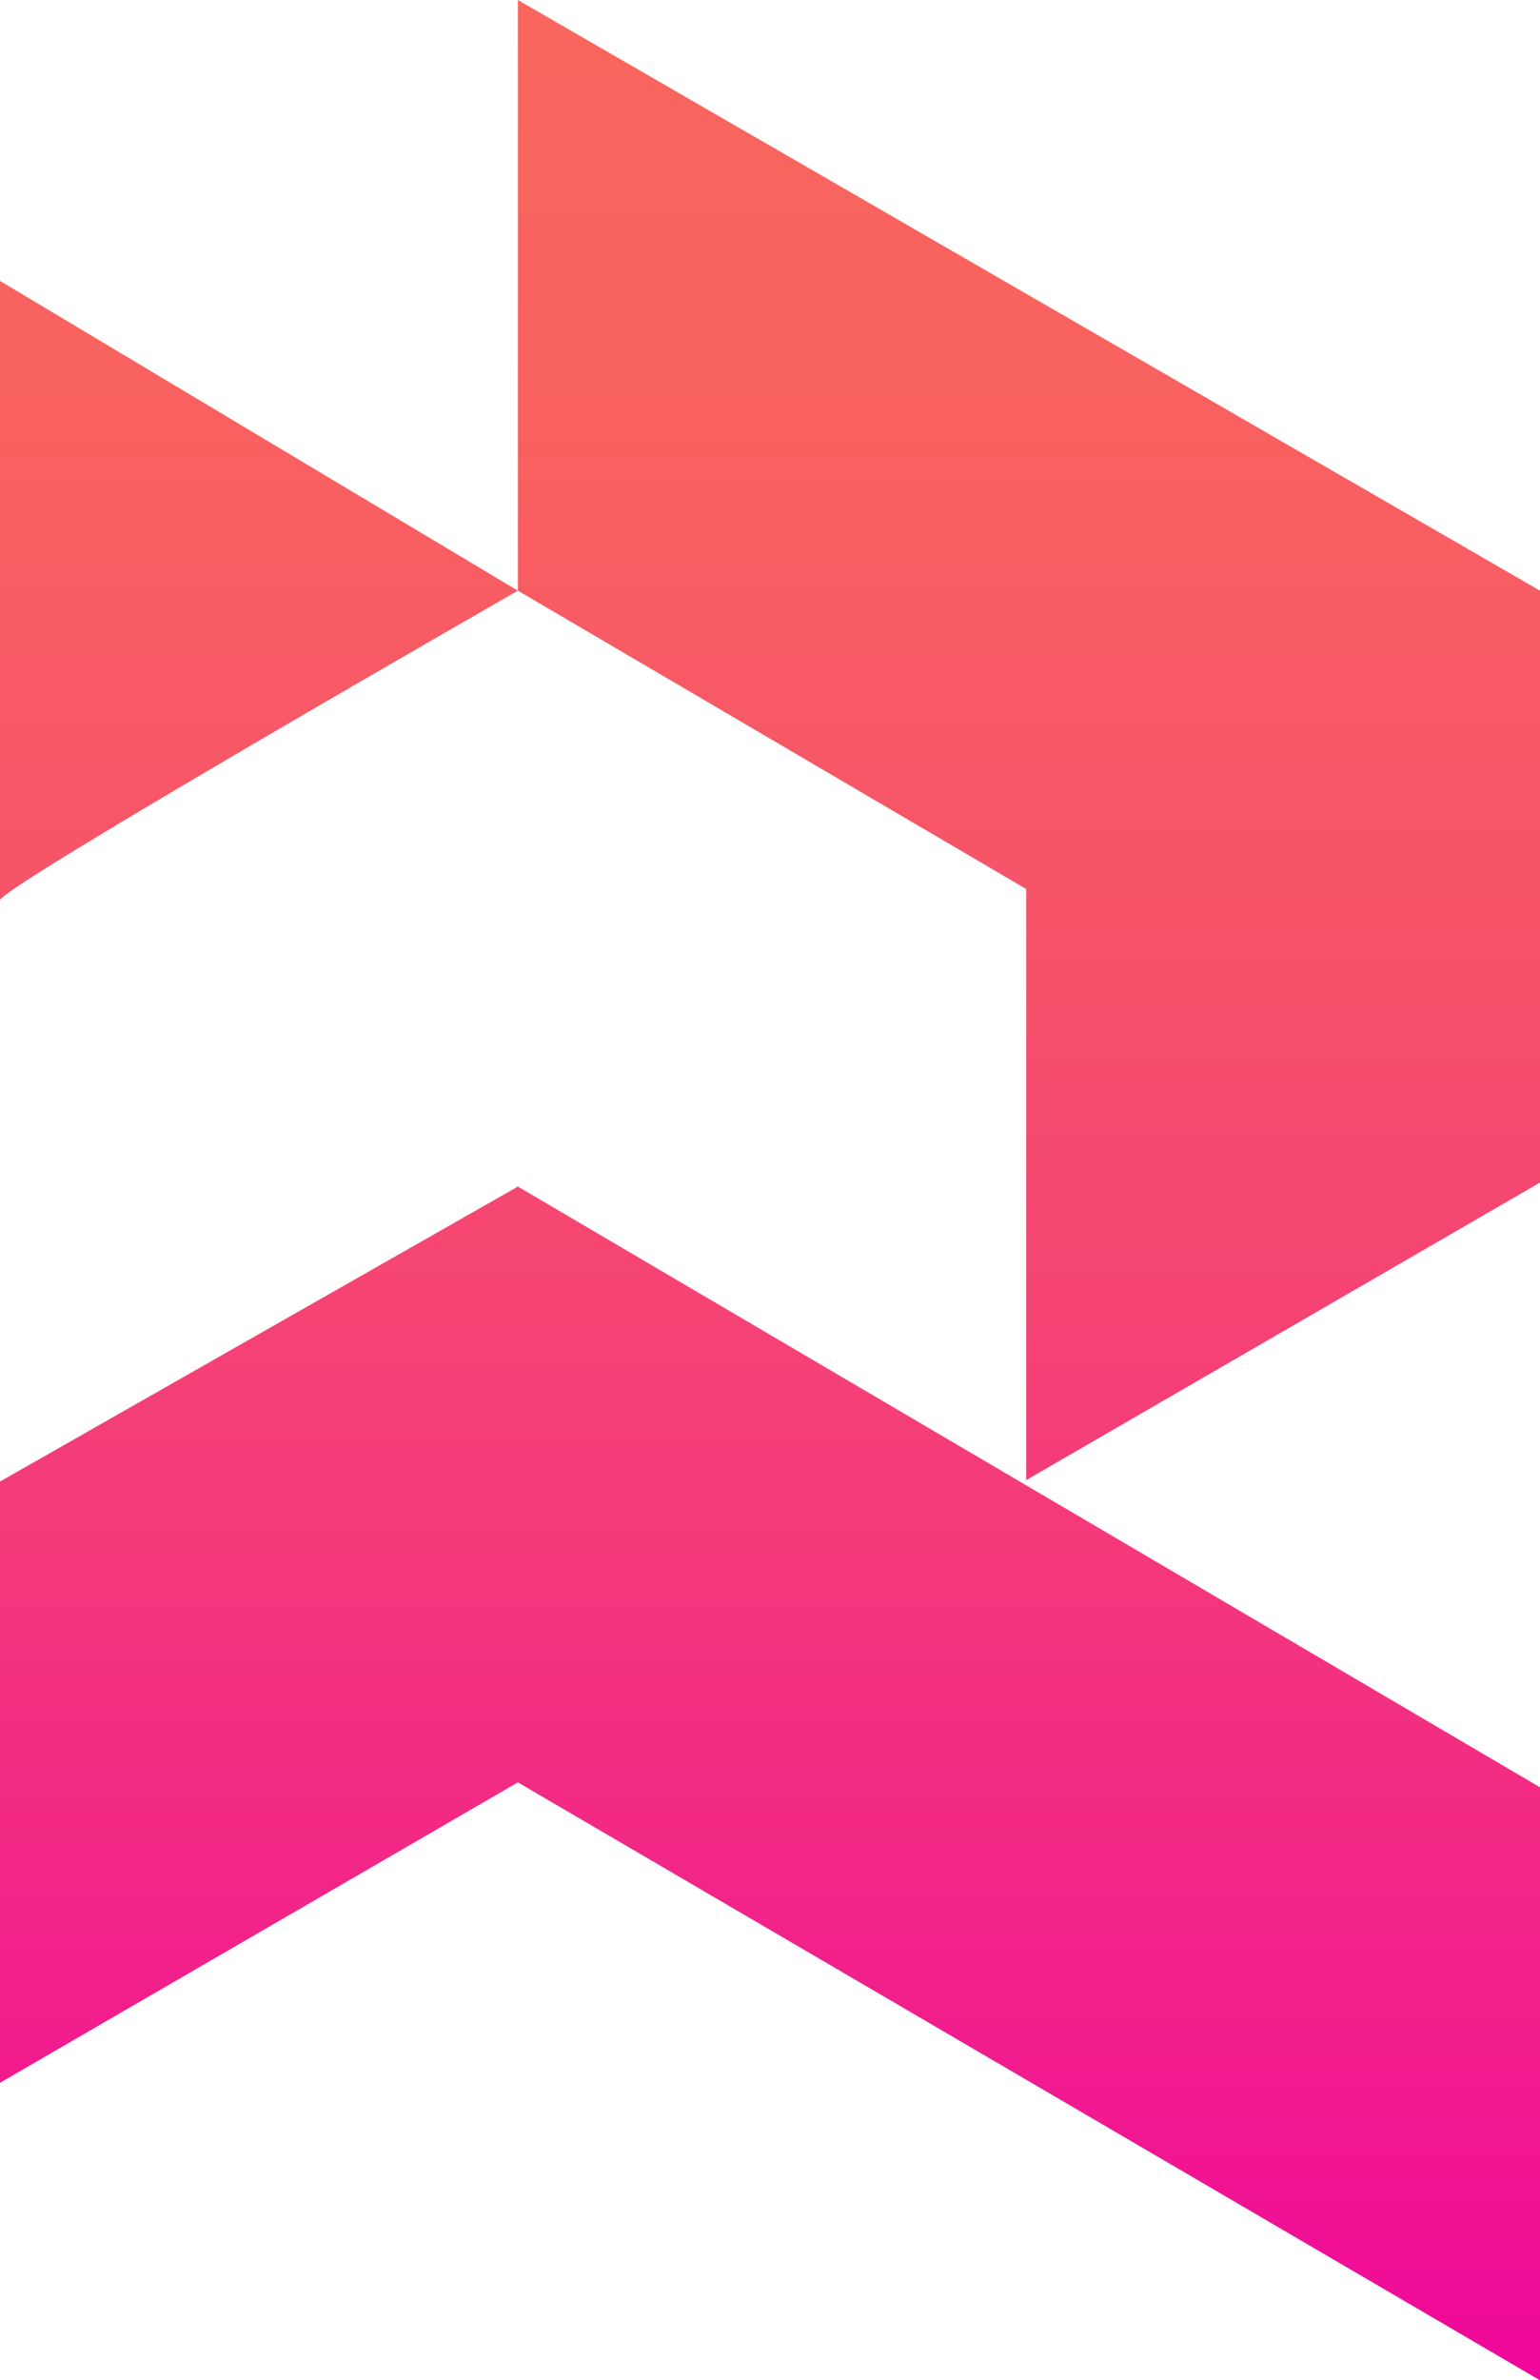
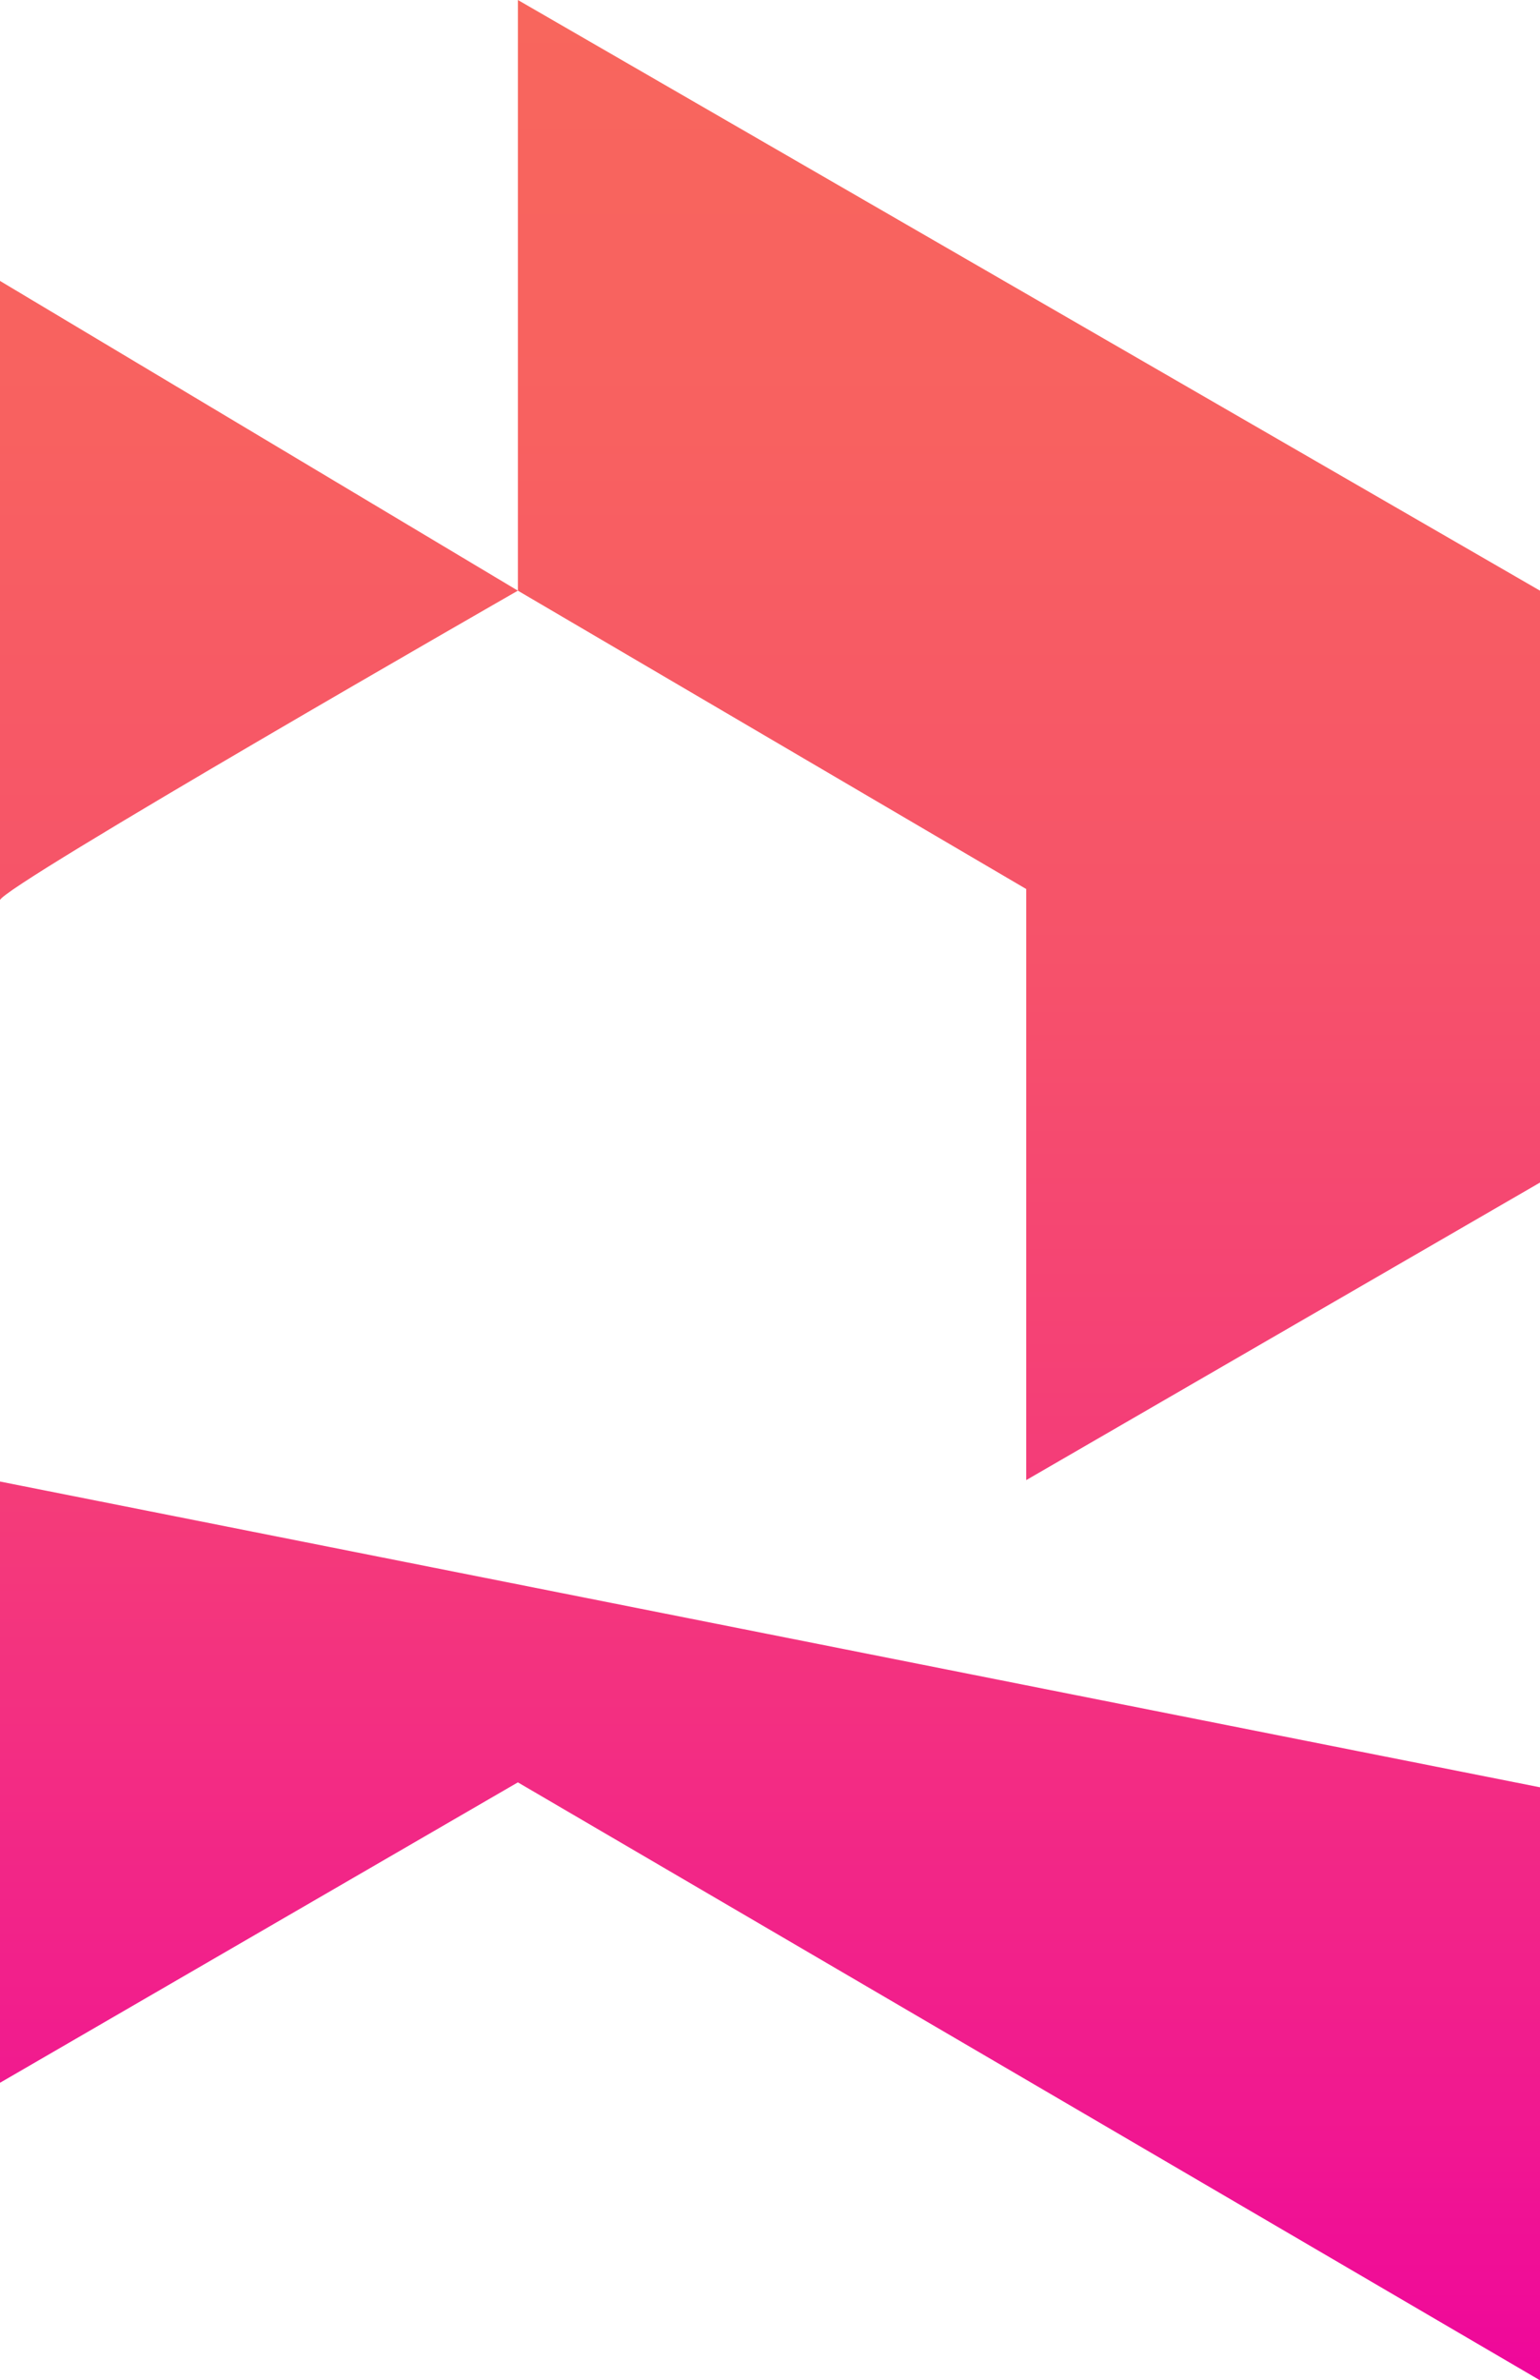
<svg xmlns="http://www.w3.org/2000/svg" viewBox="0 0 150.2 231.96">
  <defs>
    <style>.cls-1{fill:url(#Degradado_sin_nombre_16);}</style>
    <linearGradient id="Degradado_sin_nombre_16" x1="75.1" y1="231.96" x2="75.1" gradientUnits="userSpaceOnUse">
      <stop offset="0" stop-color="#ef079b" />
      <stop offset="0.11" stop-color="#f11890" />
      <stop offset="0.36" stop-color="#f43a7a" />
      <stop offset="0.6" stop-color="#f6526a" />
      <stop offset="0.82" stop-color="#f86160" />
      <stop offset="1" stop-color="#f8665d" />
    </linearGradient>
  </defs>
  <g id="Capa_2" data-name="Capa 2">
    <g id="Isotipo_T" data-name="Isotipo T">
-       <path class="cls-1" d="M0,27.38,50.51,57.57S0,86.51,0,87.74ZM50.51,0V57.57l49.58,29.08v57.61l50.11-29V57.57ZM0,144.4V203l50.51-29.28L150.2,232V174.2L50.51,115.65Z" />
+       <path class="cls-1" d="M0,27.38,50.51,57.57S0,86.51,0,87.74ZM50.51,0V57.57l49.58,29.08v57.61l50.11-29V57.57ZM0,144.4V203l50.51-29.28L150.2,232V174.2Z" />
    </g>
  </g>
</svg>